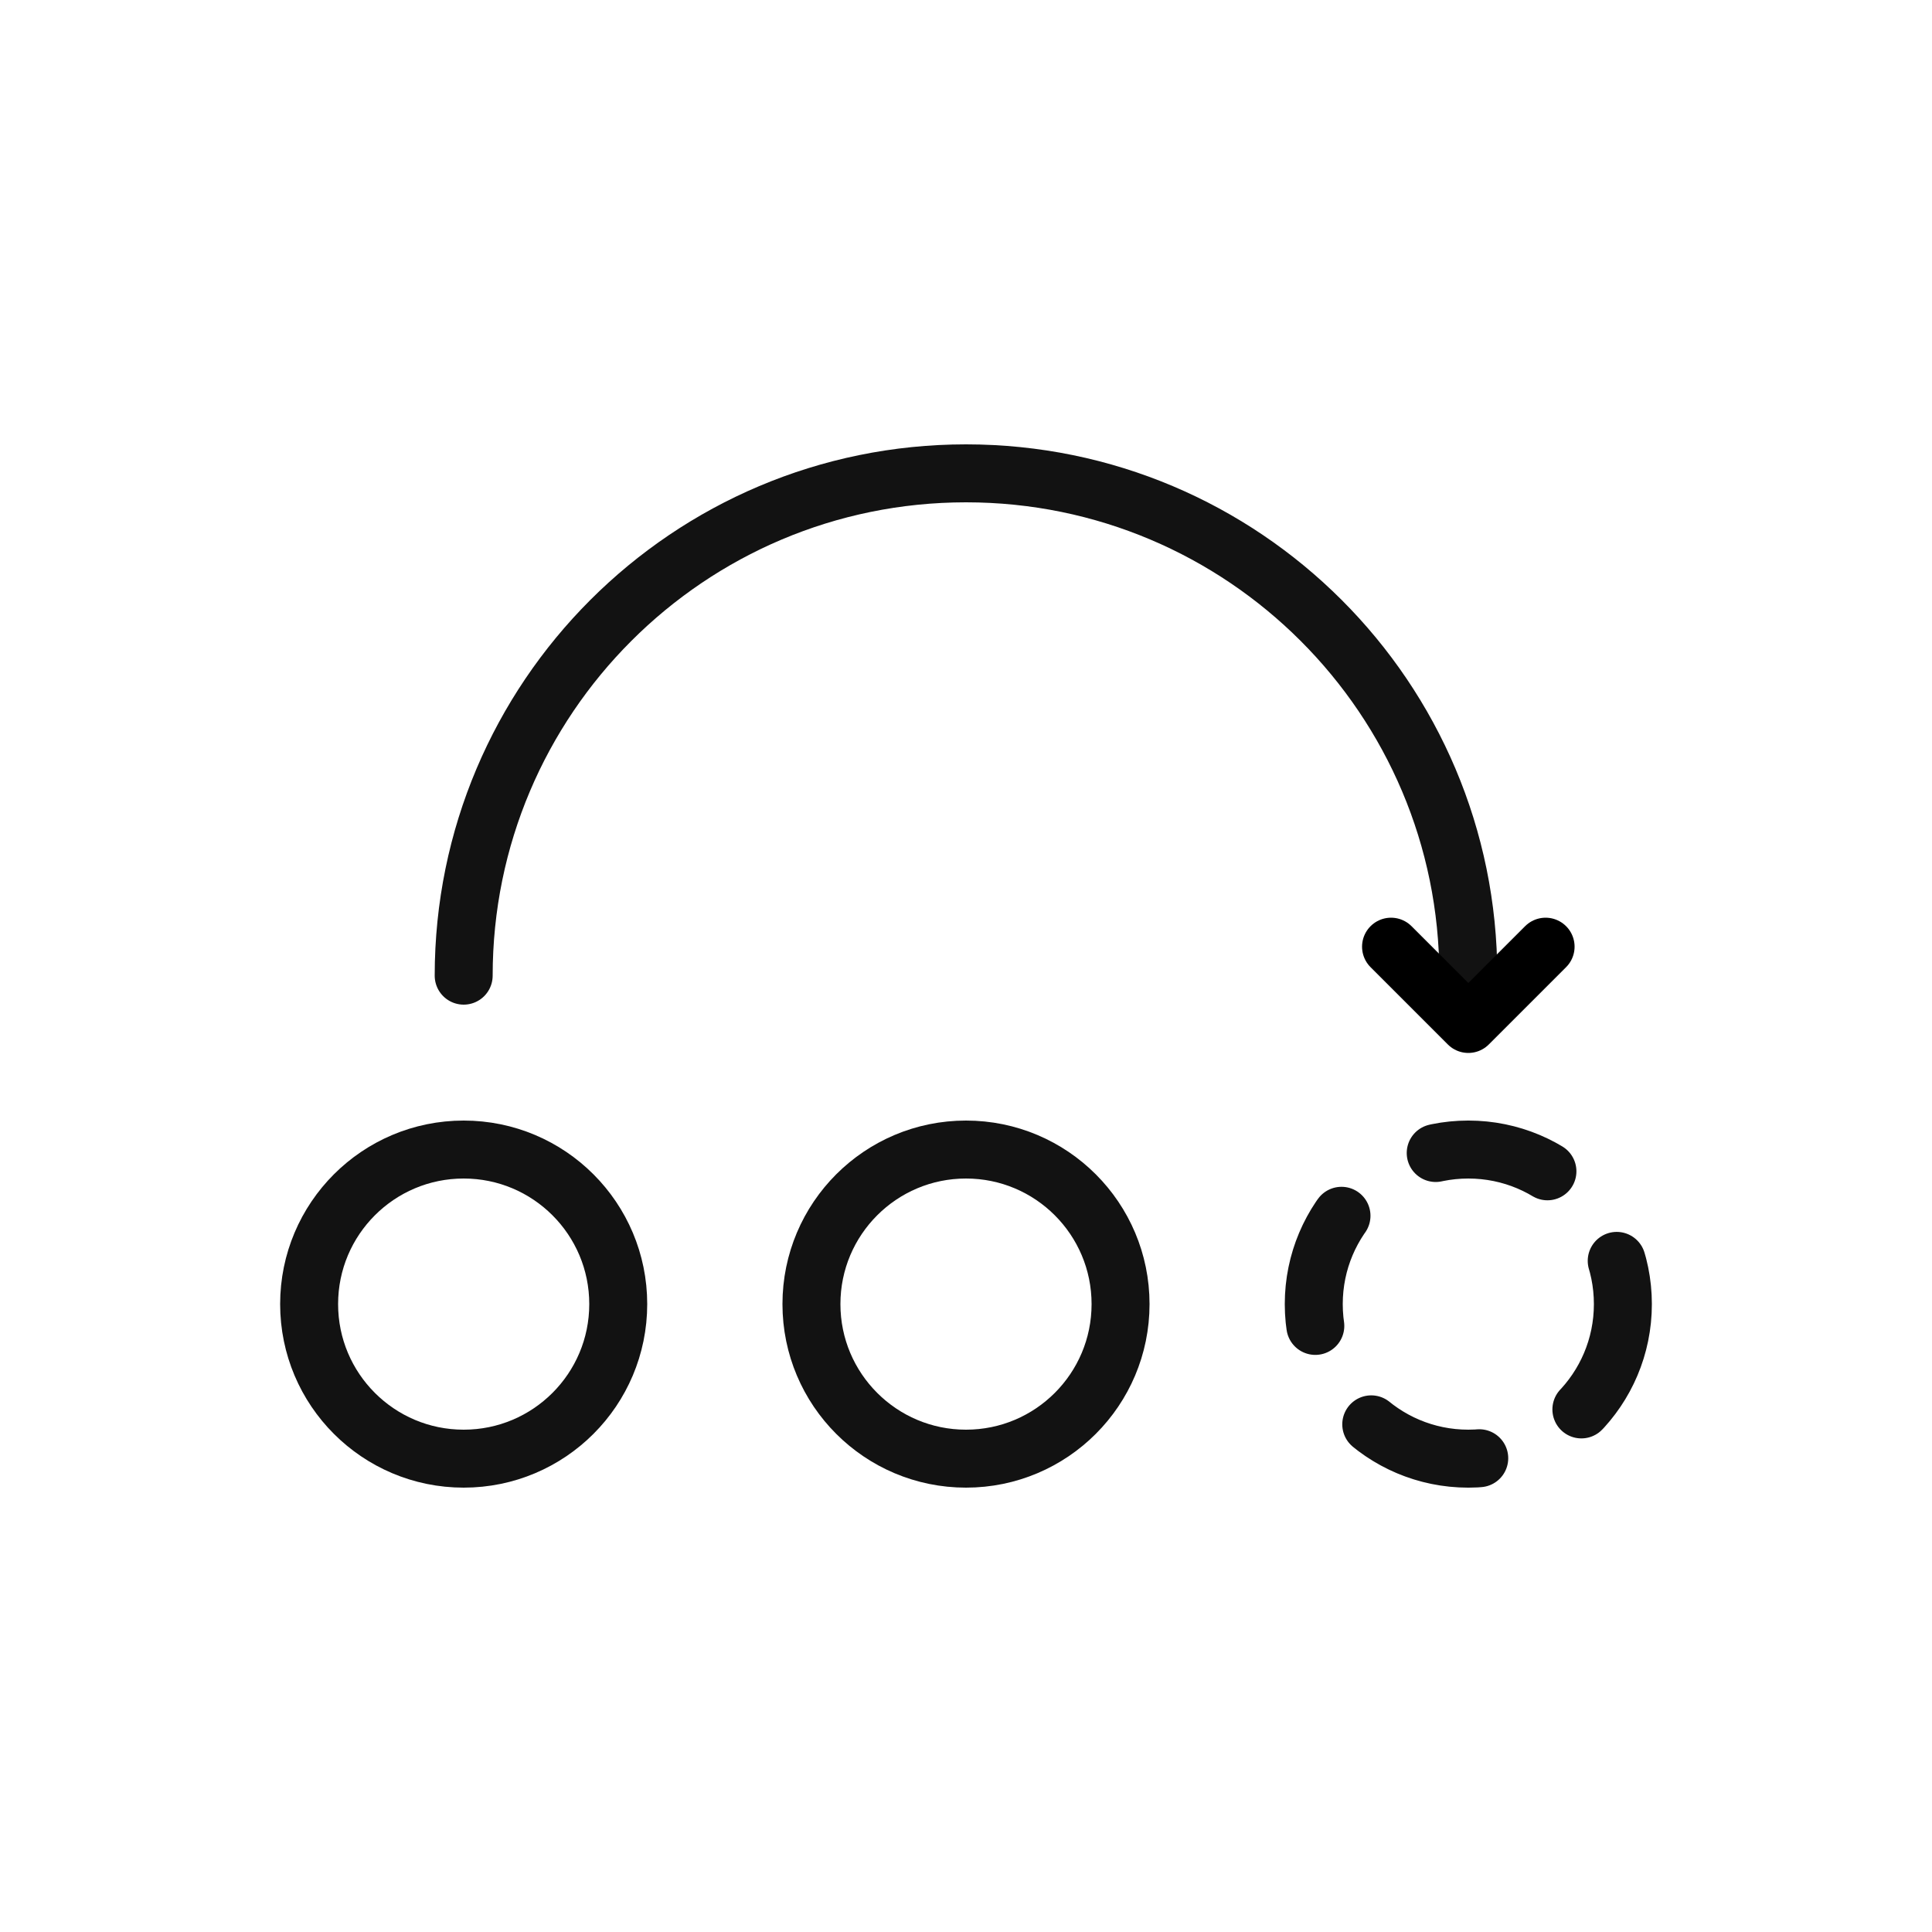
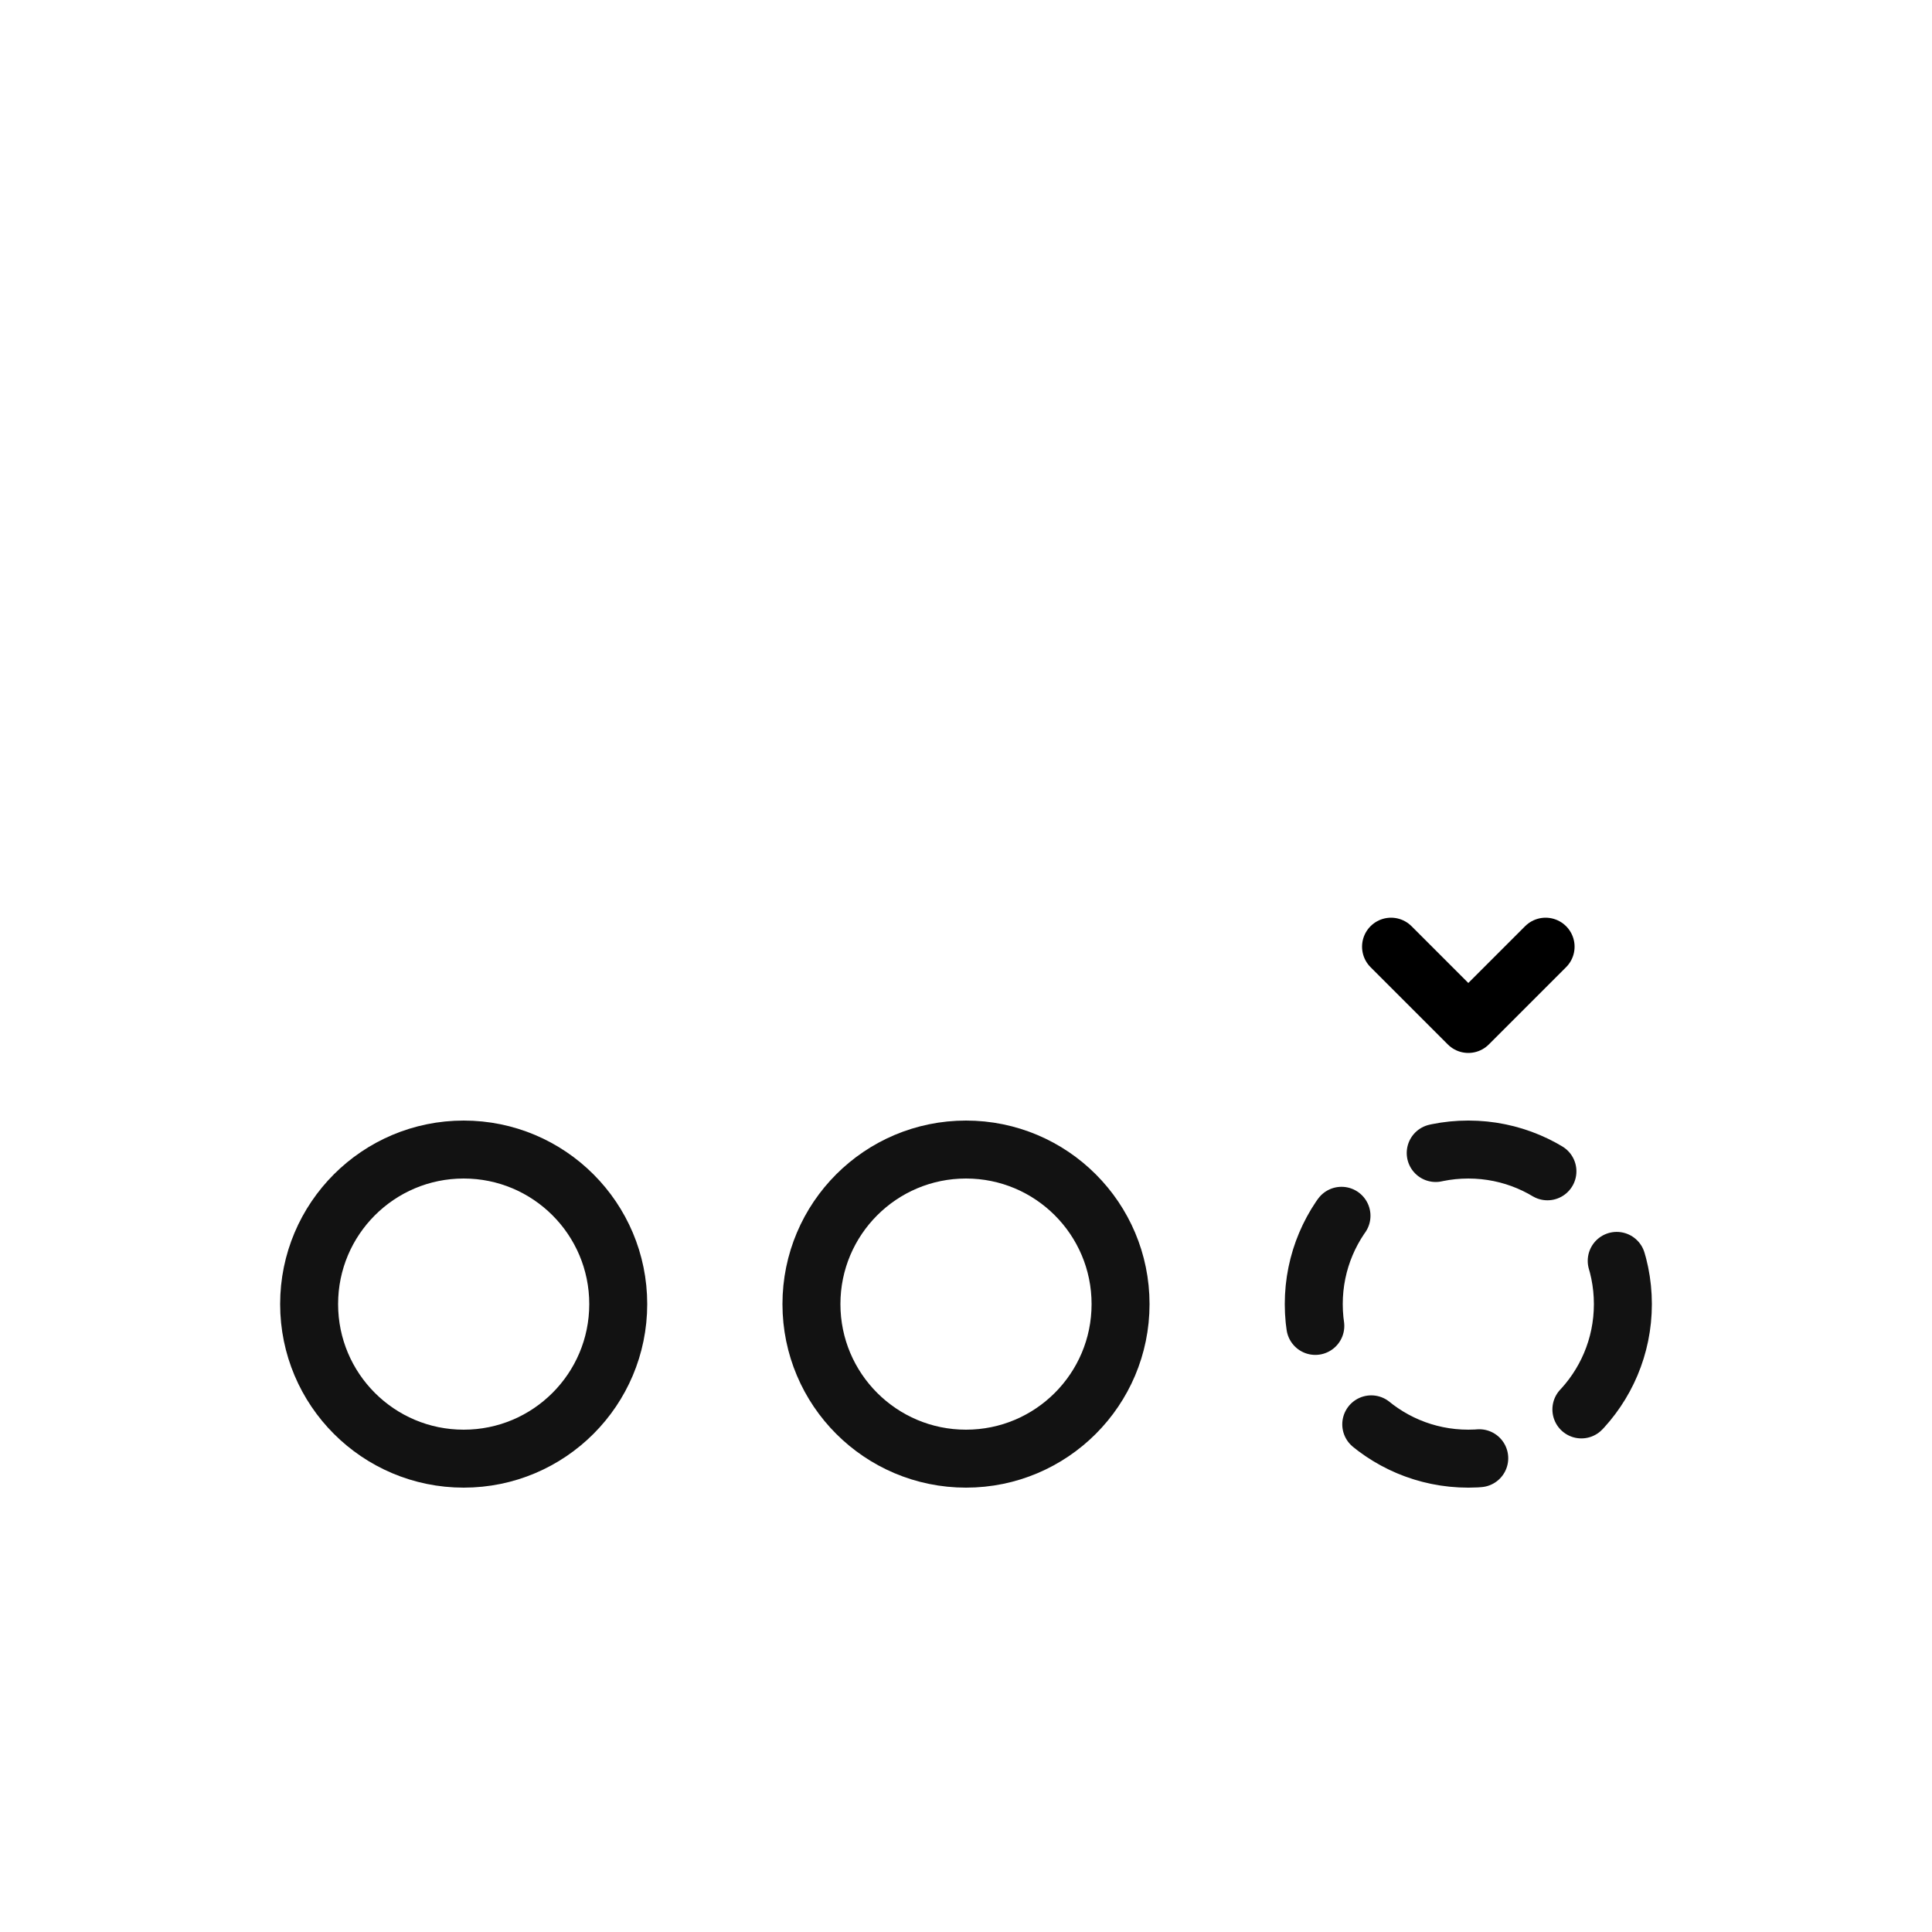
<svg xmlns="http://www.w3.org/2000/svg" width="100" height="100" viewBox="0 0 100 100" fill="none">
  <circle cx="24" cy="67.5" r="8" stroke="#121212" stroke-width="3" />
  <circle cx="50" cy="67.5" r="8" stroke="#121212" stroke-width="3" />
-   <path d="M76 50.5C76 36.141 64.359 24.5 50 24.5C35.641 24.5 24 36.141 24 50.5" stroke="#121212" stroke-width="3" stroke-linecap="round" />
  <path d="M72 49L76 53L80 49" stroke="black" stroke-width="3" stroke-linecap="round" stroke-linejoin="round" />
  <circle cx="76" cy="67.5" r="8" stroke="#121212" stroke-width="3" stroke-linecap="round" stroke-dasharray="6 6" />
</svg>